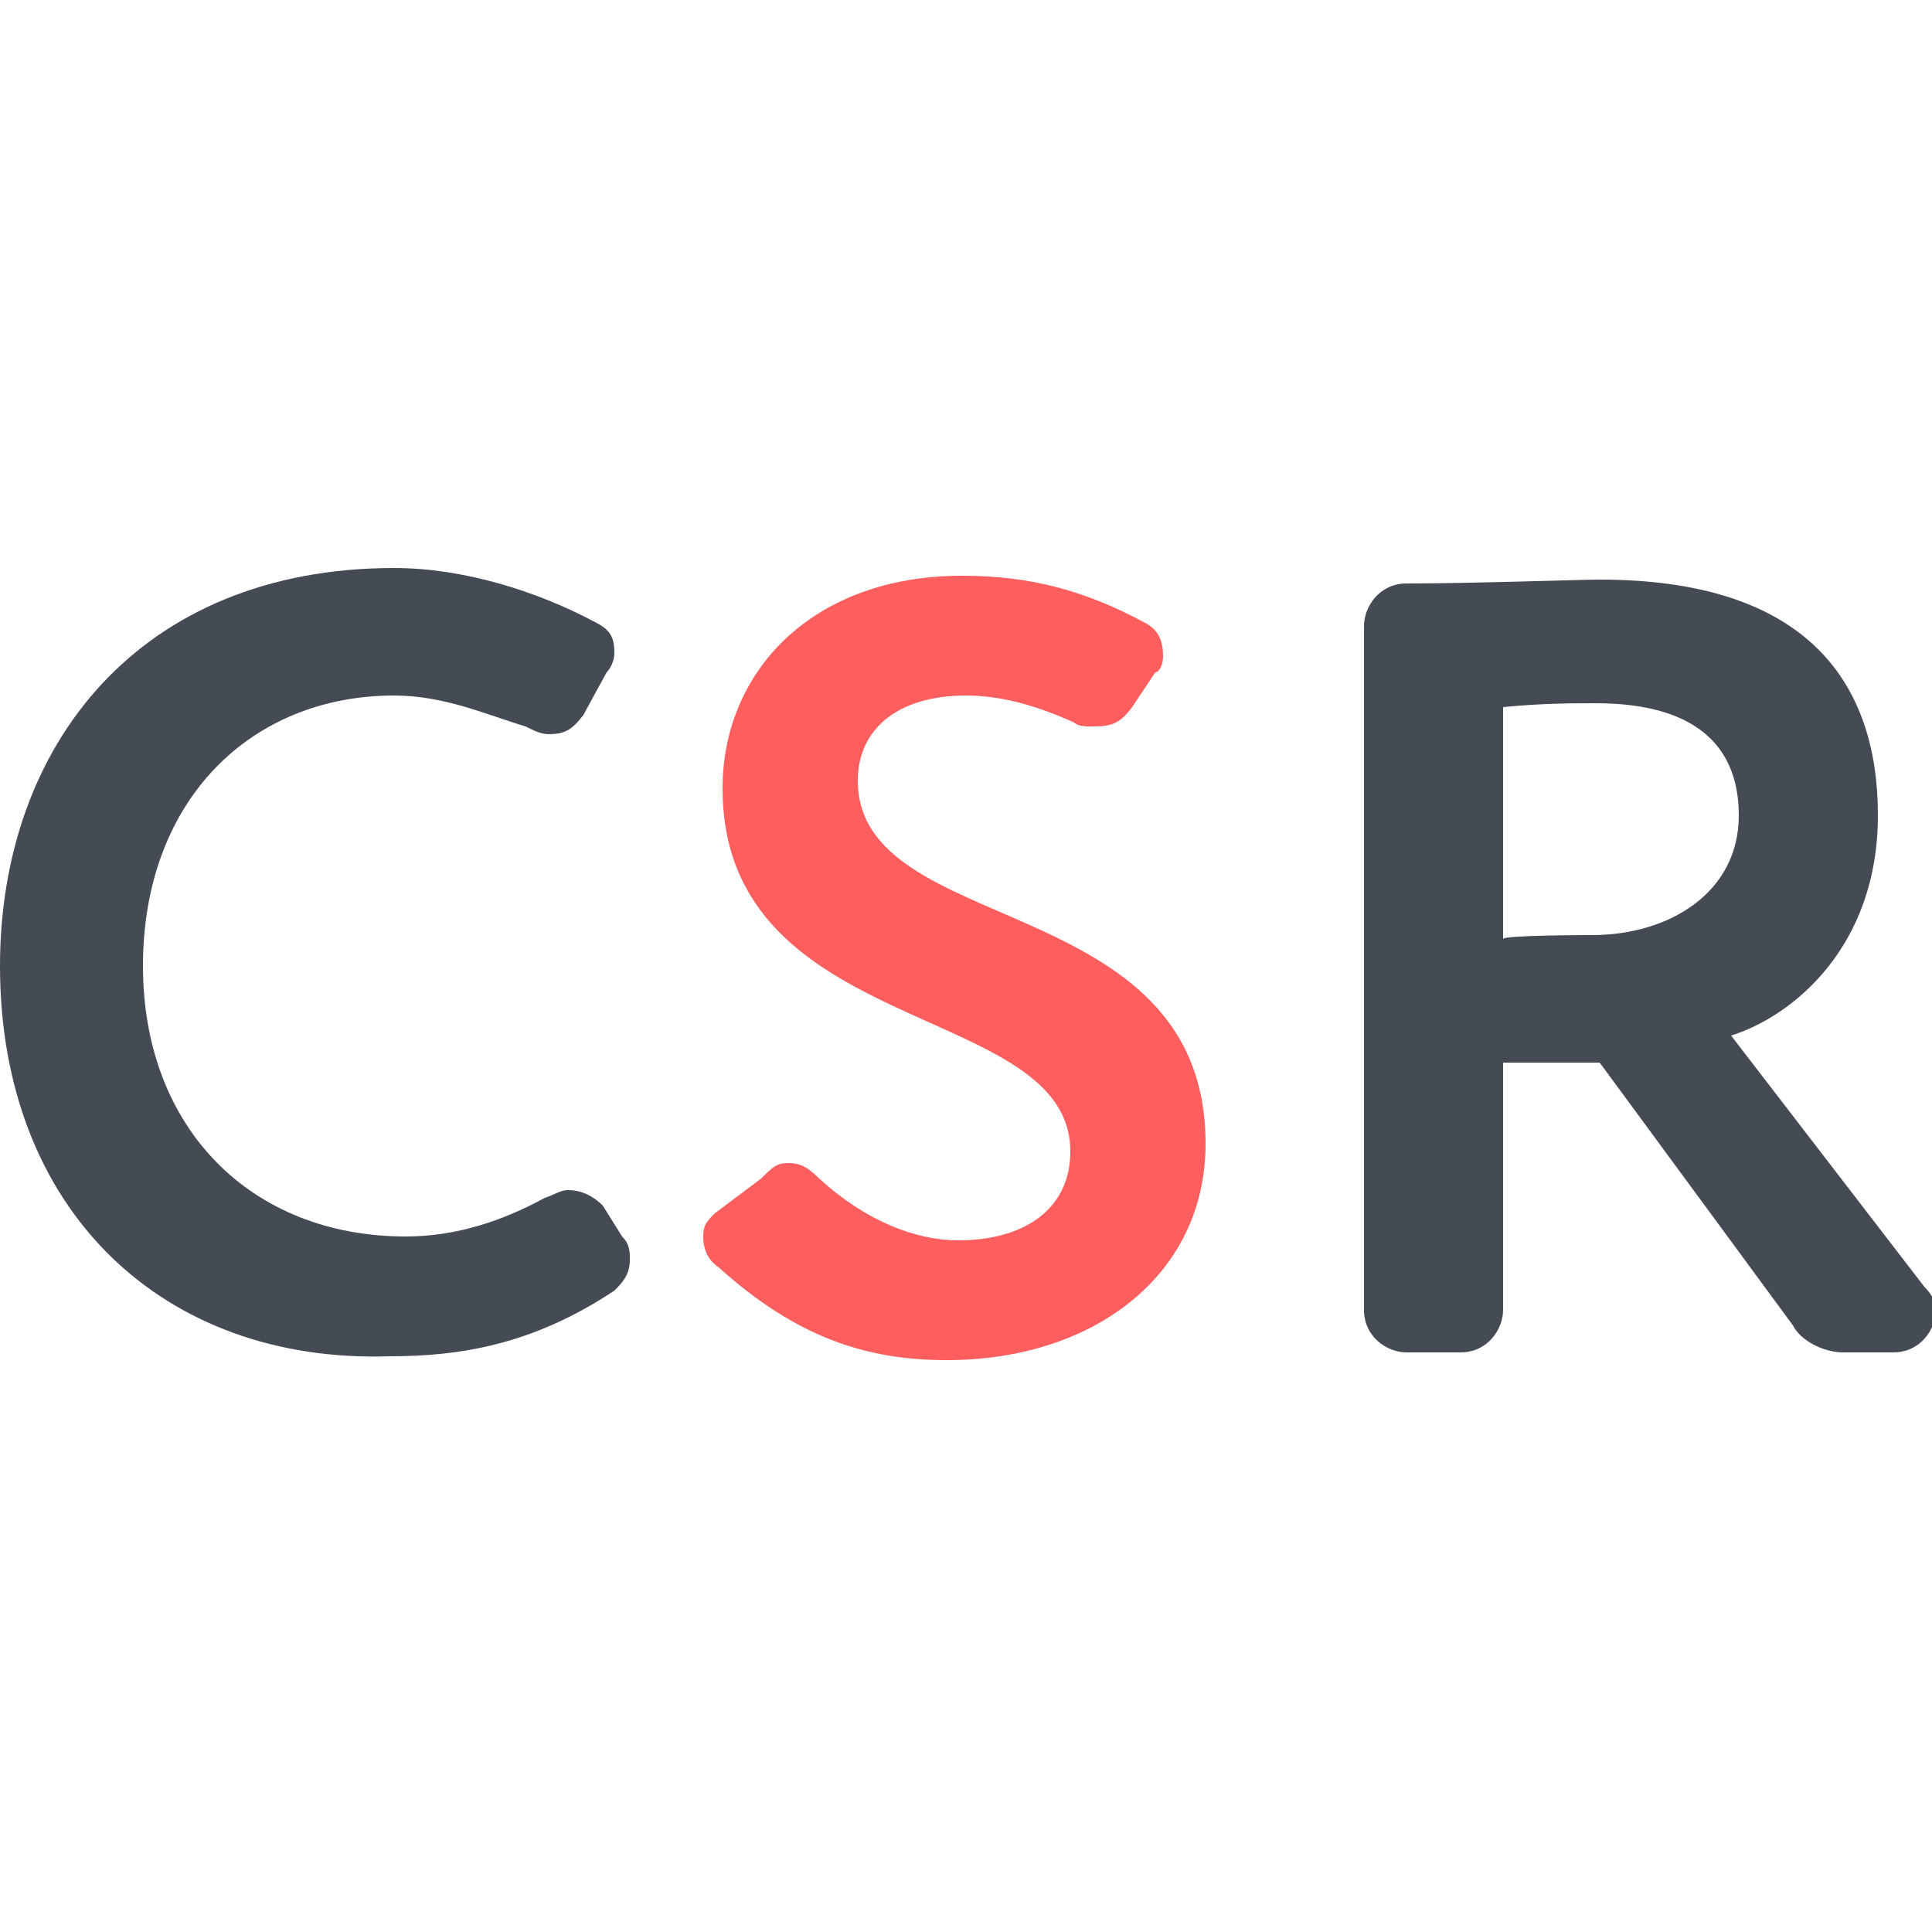
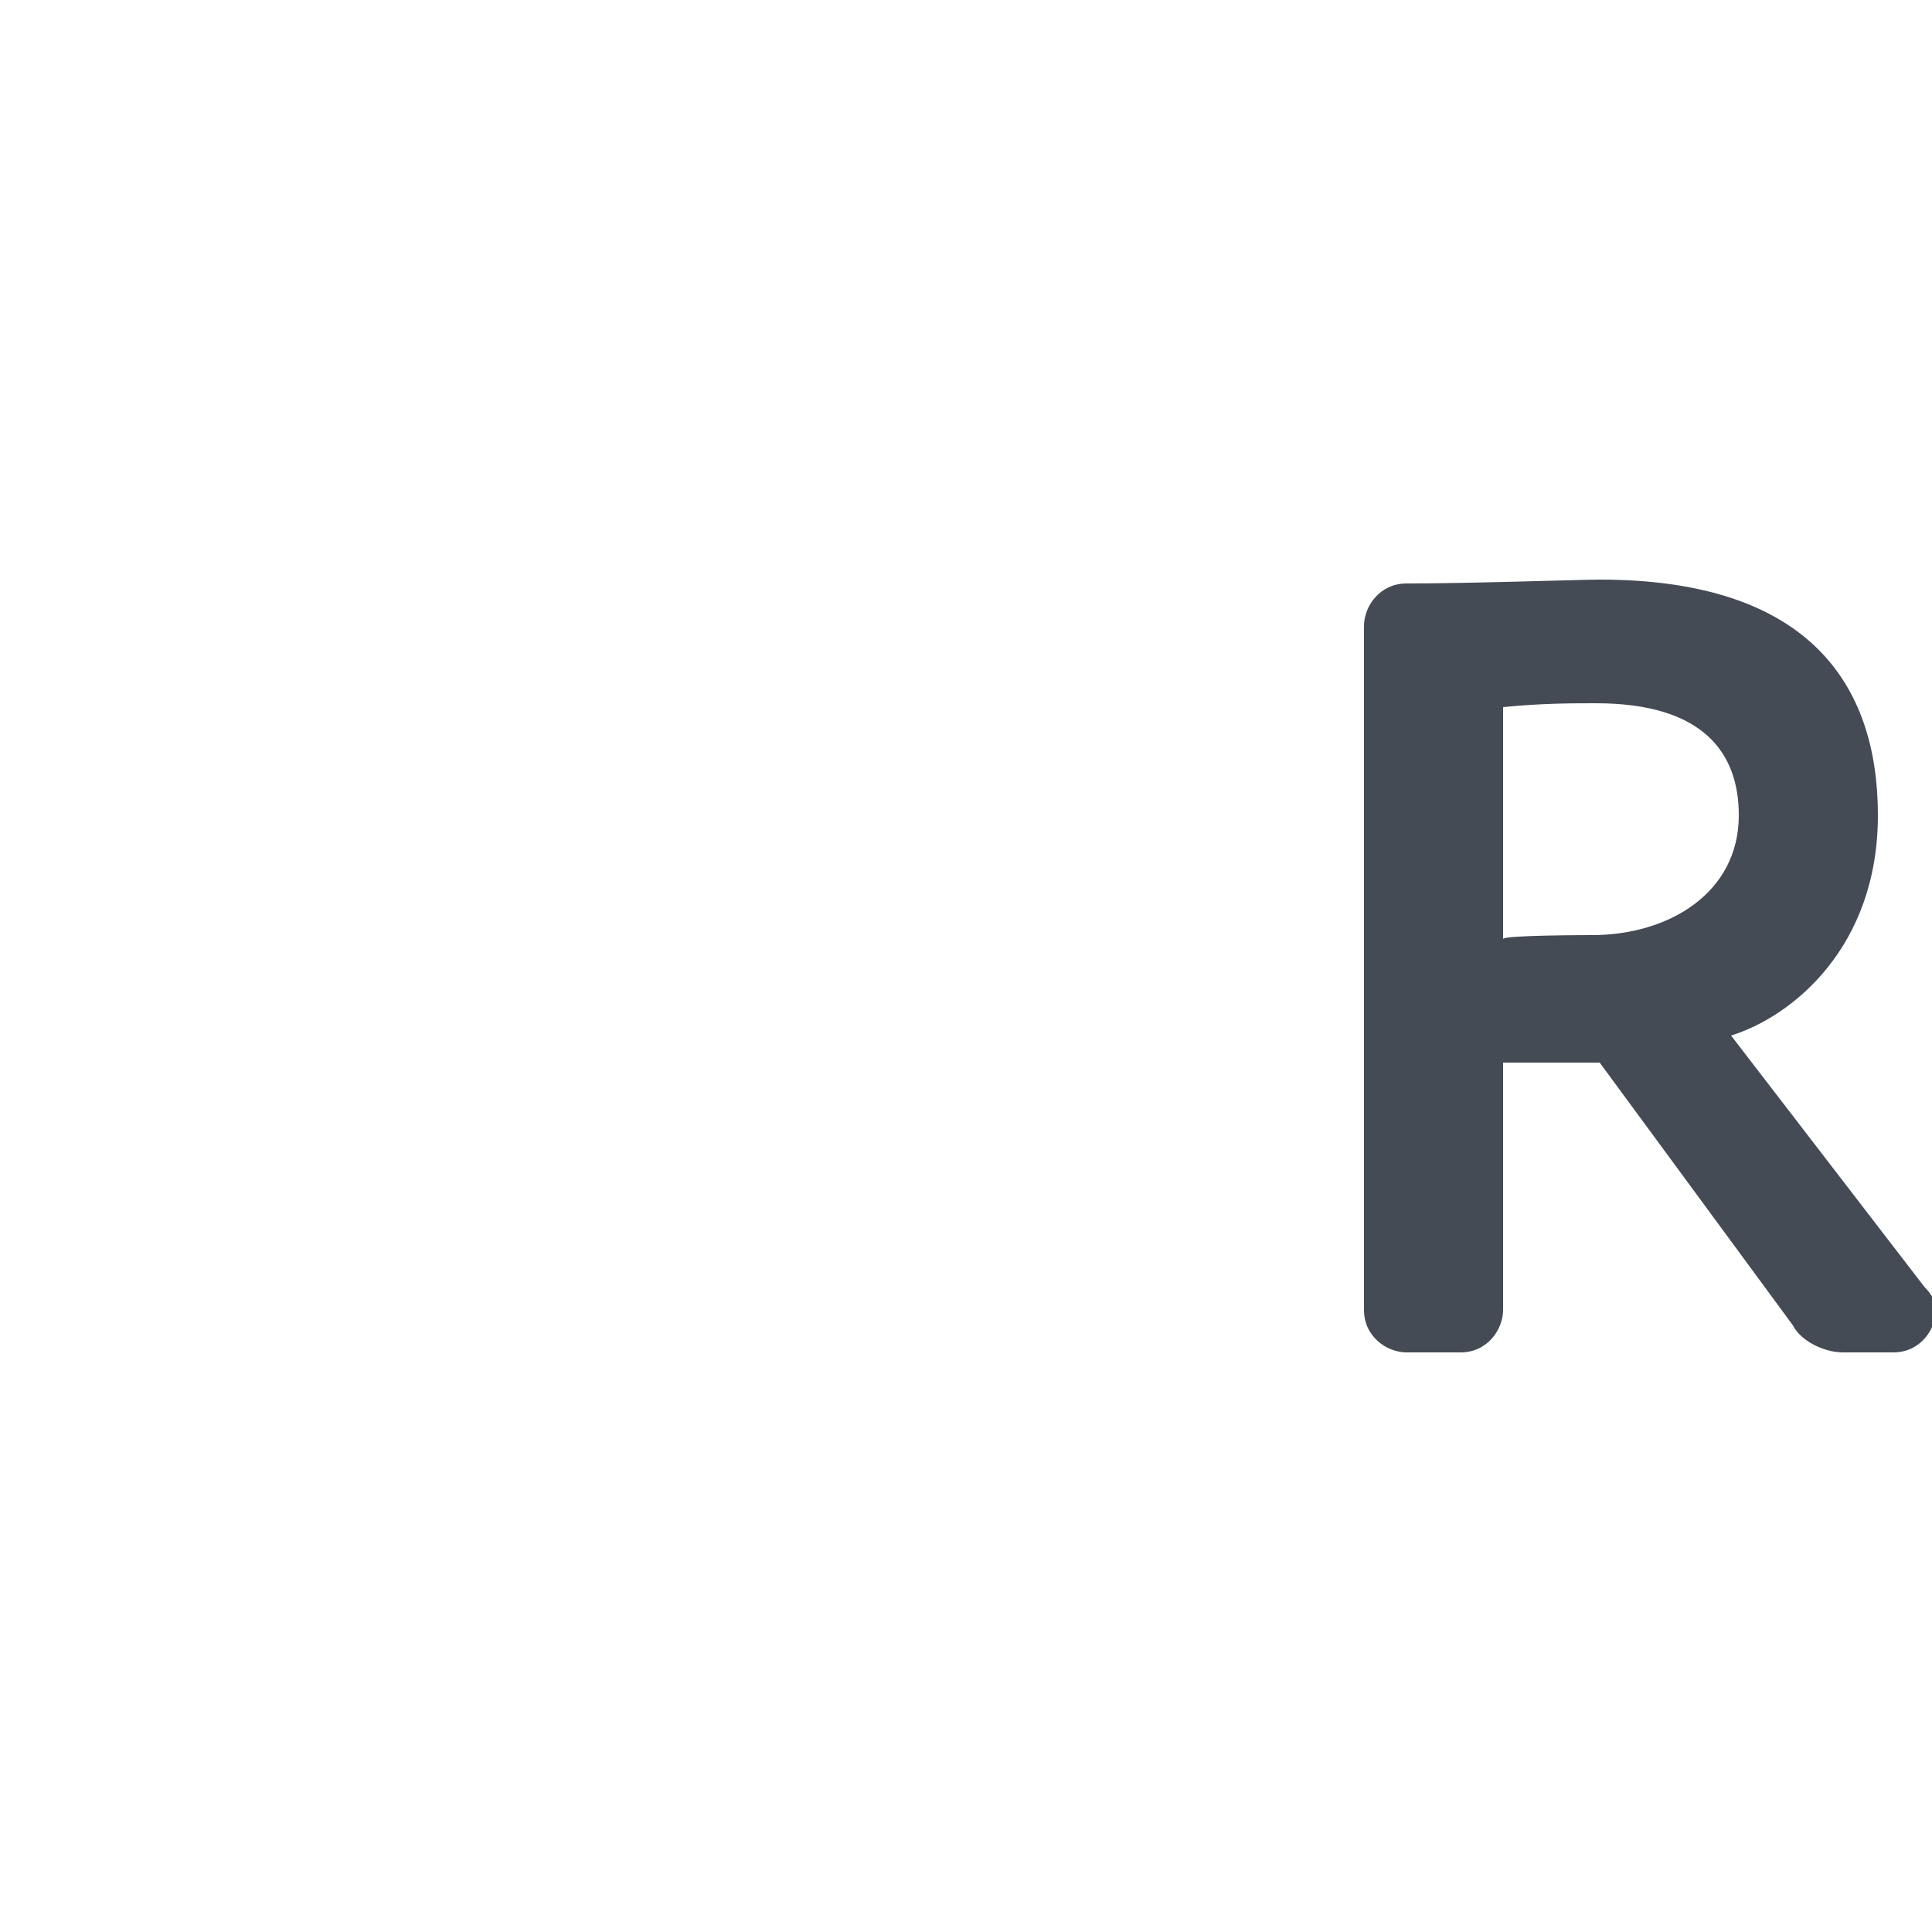
<svg xmlns="http://www.w3.org/2000/svg" version="1.1" id="Layer_1" x="0px" y="0px" width="50px" height="50px" viewBox="0 0 50 50" style="enable-background:new 0 0 50 50;" xml:space="preserve">
  <style type="text/css"> .st0{fill:#454B54;} .st1{fill:#FF5E5E;} </style>
  <g>
-     <path class="st0" d="M10.2,18c-3.7,0-6.5,2.7-6.5,7c0,4.2,2.8,7,6.8,7c1.3,0,2.5-0.4,3.6-1c0.3-0.1,0.4-0.2,0.6-0.2 c0.4,0,0.7,0.2,0.9,0.4l0.5,0.8c0.2,0.2,0.2,0.4,0.2,0.6c0,0.4-0.2,0.6-0.4,0.8c-2.1,1.4-4,1.7-5.8,1.7C4.2,35.3,0,31.3,0,25 c0-5.7,3.6-10.3,10.2-10.3c1.8,0,3.7,0.6,5.2,1.4c0.4,0.2,0.5,0.4,0.5,0.8c0,0.2-0.1,0.4-0.2,0.5l-0.6,1.1 c-0.3,0.4-0.5,0.5-0.9,0.5c-0.2,0-0.4-0.1-0.6-0.2C12.6,18.5,11.5,18,10.2,18z" />
-     <path class="st1" d="M19.7,30.5c0.3-0.3,0.4-0.4,0.7-0.4c0.3,0,0.5,0.1,0.8,0.4c1.2,1.1,2.5,1.6,3.6,1.6c1.7,0,2.9-0.8,2.9-2.3 c0-3.9-9-2.9-9-9.4c0-3,2.3-5.5,6.2-5.5c1.8,0,3.2,0.4,4.7,1.2c0.4,0.2,0.5,0.5,0.5,0.9c0,0.2-0.1,0.4-0.2,0.4l-0.6,0.9 c-0.3,0.4-0.5,0.5-1,0.5c-0.2,0-0.4,0-0.5-0.1c-1.1-0.5-2-0.7-2.8-0.7c-1.8,0-2.8,0.9-2.8,2.2c0,4.1,9,2.8,9,9.4 c0,3.4-2.9,5.6-6.7,5.6c-2.1,0-3.9-0.6-5.9-2.4c-0.3-0.2-0.4-0.5-0.4-0.8s0.1-0.4,0.3-0.6L19.7,30.5z" />
    <path class="st0" d="M41.4,27.5h-2.5v6.4c0,0.5-0.4,1.1-1.1,1.1h-1.4c-0.5,0-1.1-0.4-1.1-1.1V16.2c0-0.5,0.4-1.1,1.1-1.1 c1.7,0,4.5-0.1,5-0.1c5.4,0,7.2,2.7,7.2,6.1c0,3.4-2.2,5.2-3.8,5.7l5,6.5c0.2,0.2,0.3,0.4,0.3,0.6c0,0.5-0.4,1.1-1.1,1.1h-1.3 c-0.5,0-1.1-0.3-1.3-0.7L41.4,27.5z M41.2,24.2c2,0,3.8-1.1,3.8-3.1c0-1.6-0.9-2.9-3.7-2.9c-0.6,0-1.4,0-2.4,0.1v6 C38.9,24.2,41.2,24.2,41.2,24.2z" />
  </g>
</svg>